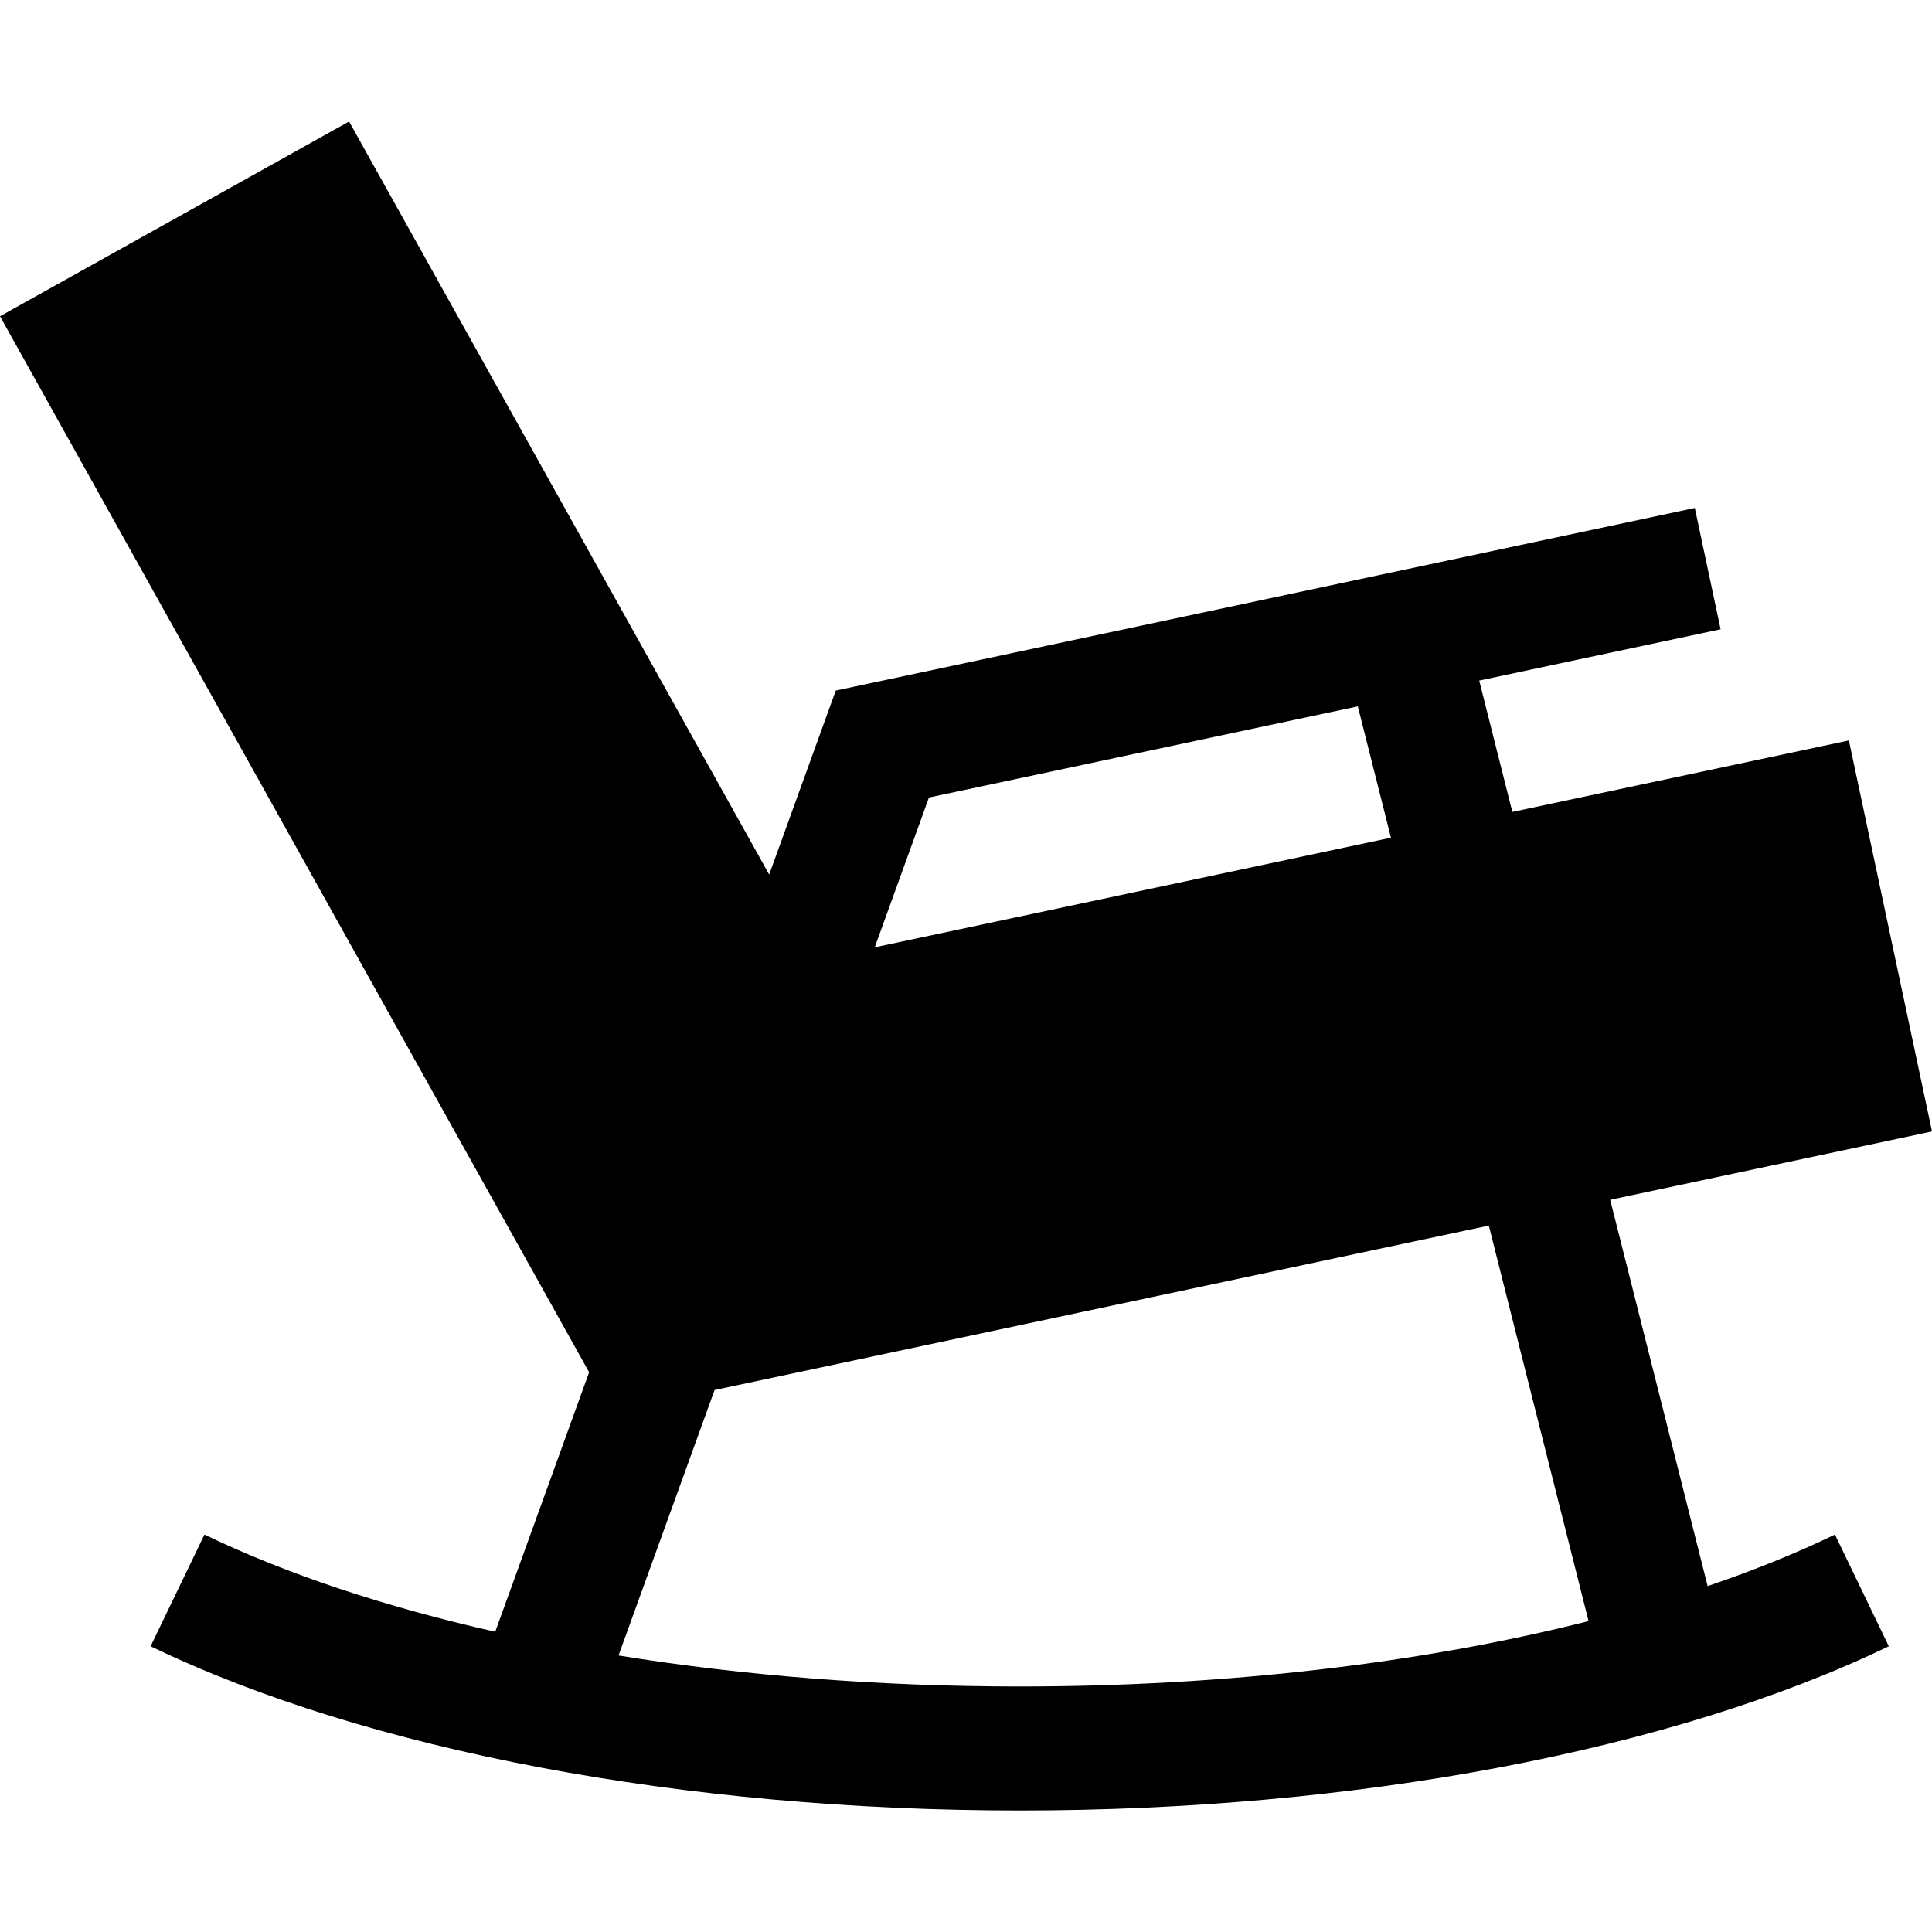
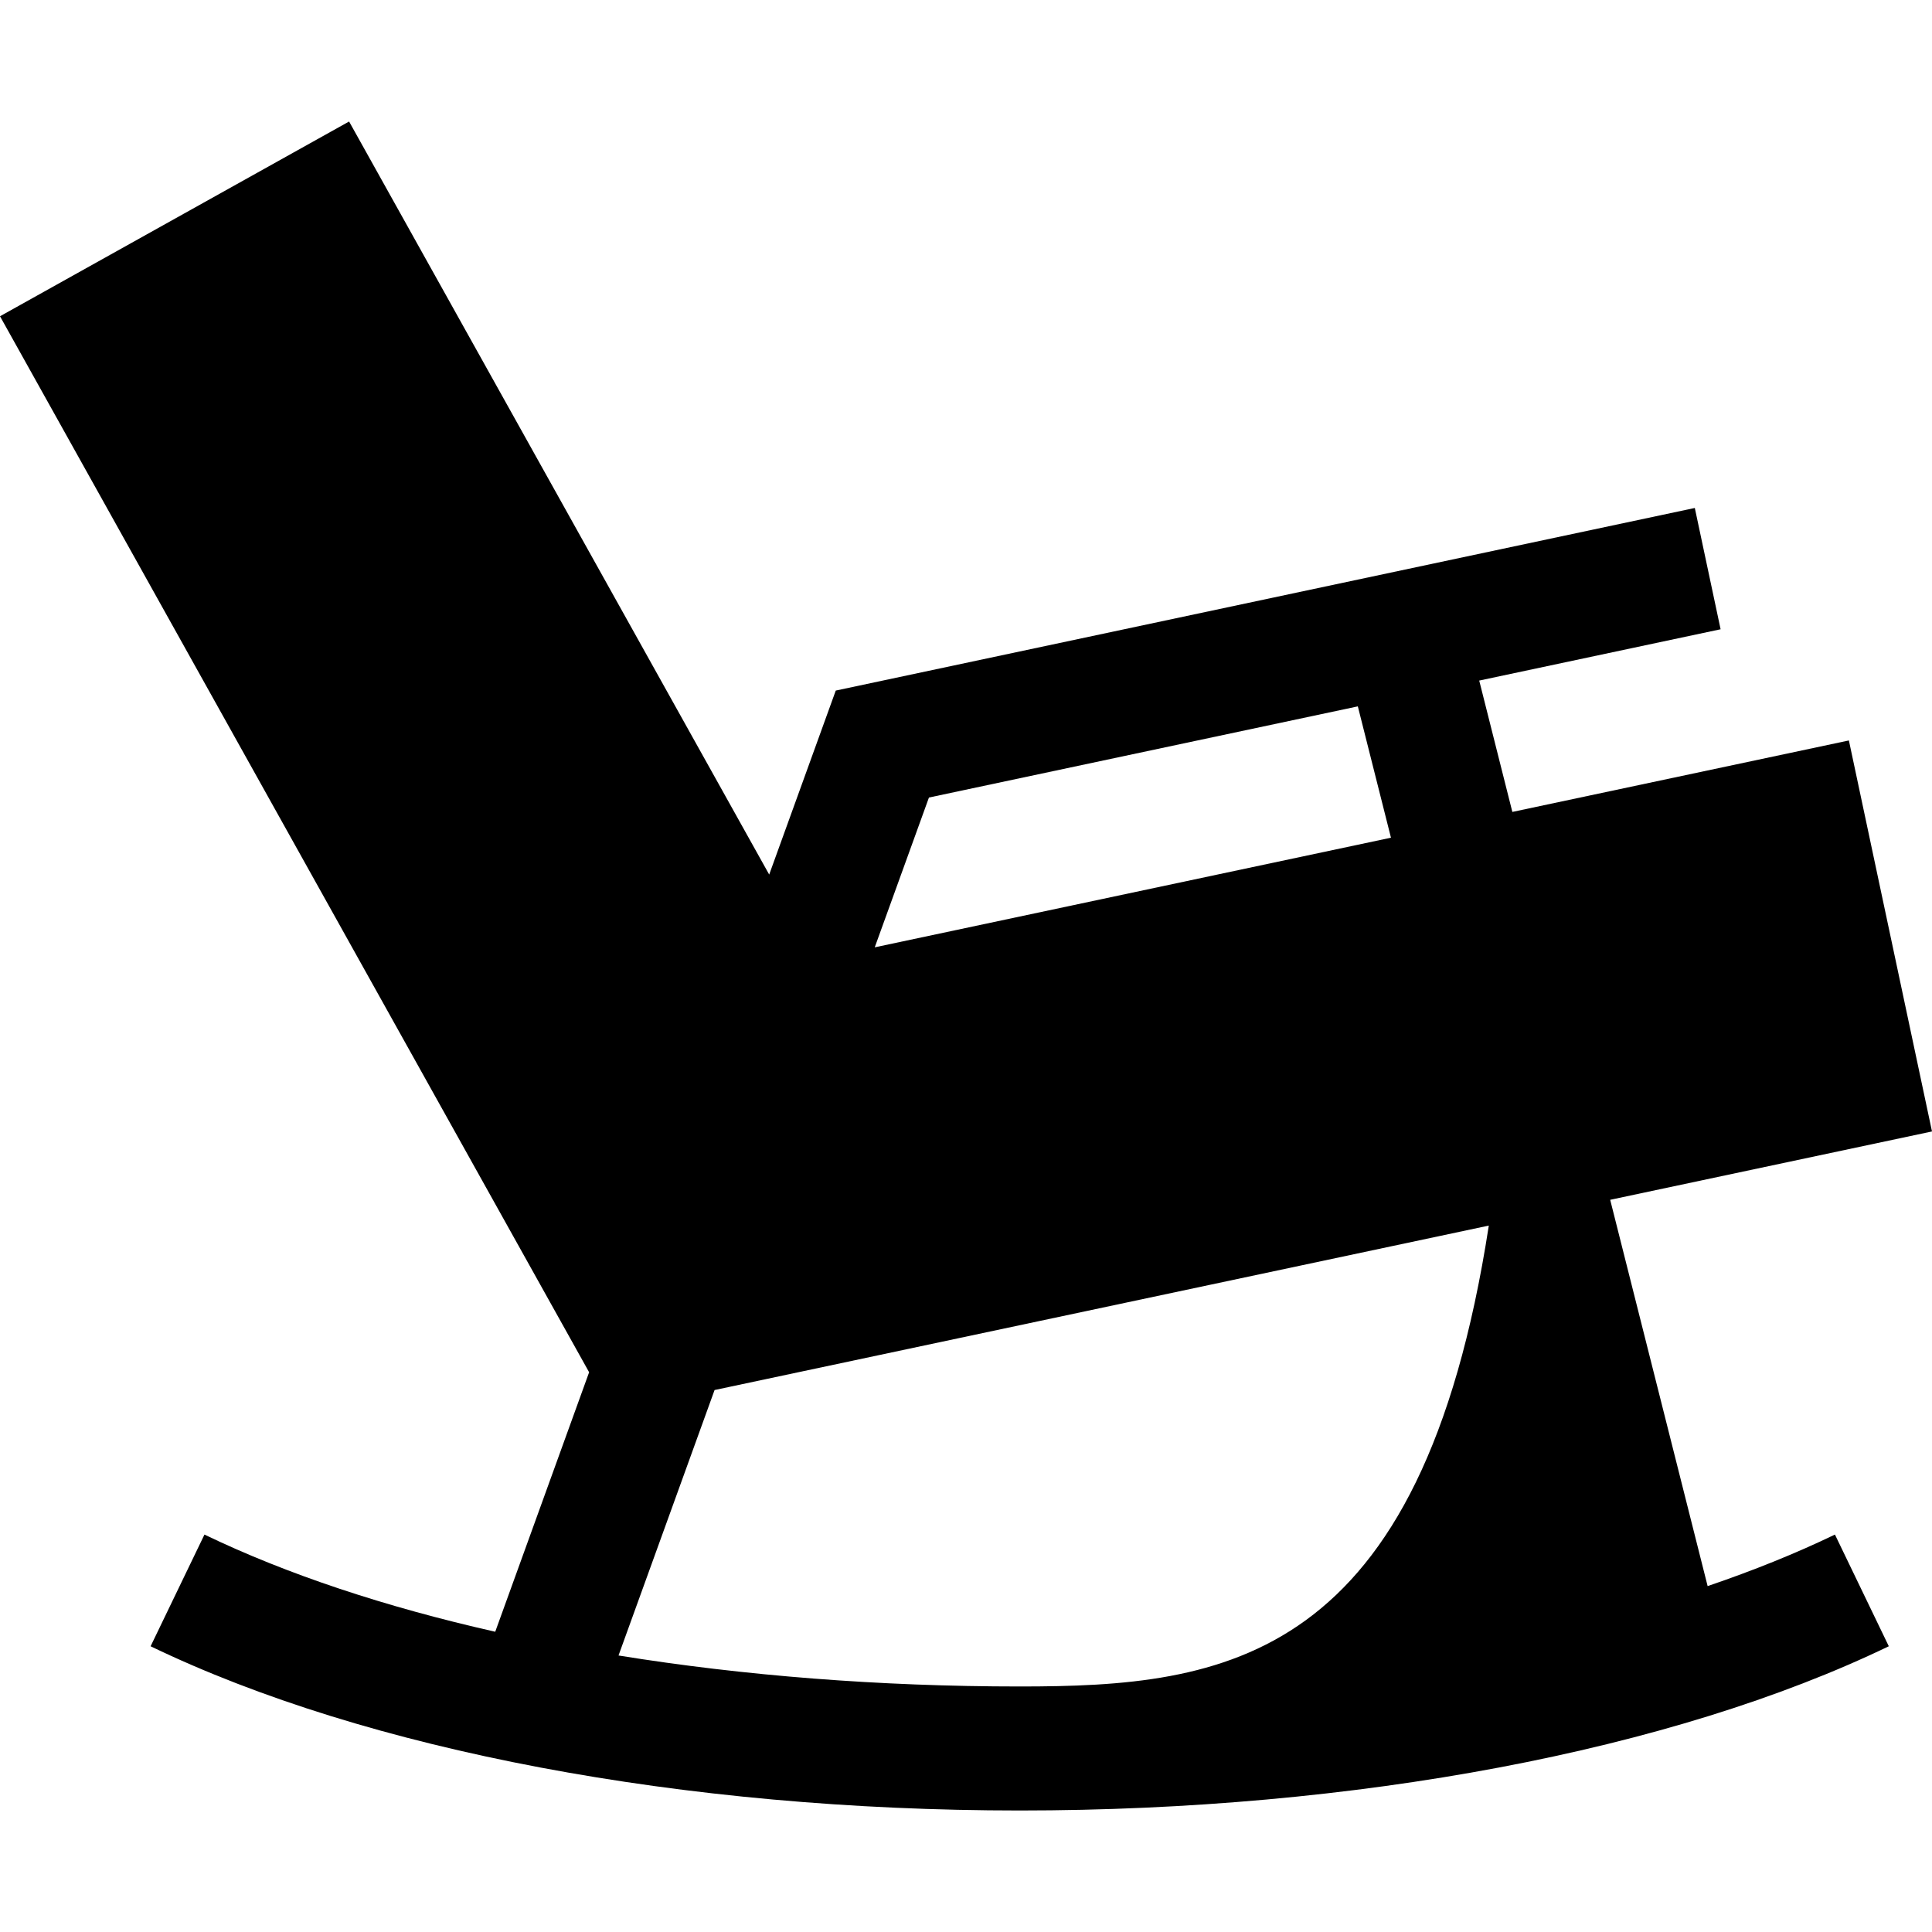
<svg xmlns="http://www.w3.org/2000/svg" fill="#000000" height="800px" width="800px" version="1.1" id="Layer_1" viewBox="0 0 512 512" xml:space="preserve">
  <g>
    <g>
-       <path d="M452.54,420.333L426.717,317.96L512,299.846l-22.025-103.618l-89.186,18.94l-8.78-34.81l63.968-13.597l-6.834-32.146    l-227.658,48.391l-17.641,48.758L92.512,32.201L0,83.812L156.123,363.66l-24.882,68.77c-29.089-6.569-55.247-15.236-77.057-25.753    l-14.274,29.601c57.355,27.658,141.305,43.52,230.321,43.52s172.965-15.862,230.321-43.52l-14.274-29.601    C475.958,411.653,464.655,416.21,452.54,420.333z M246.179,211.355l113.661-24.159L368.619,222l-136.803,29.051L246.179,211.355z     M270.233,446.934c-37.08,0-73.091-2.846-106.318-8.211l25.454-70.351l205.18-43.58l26.44,104.819    C376.635,440.818,324.584,446.934,270.233,446.934z" />
+       <path d="M452.54,420.333L426.717,317.96L512,299.846l-22.025-103.618l-89.186,18.94l-8.78-34.81l63.968-13.597l-6.834-32.146    l-227.658,48.391l-17.641,48.758L92.512,32.201L0,83.812L156.123,363.66l-24.882,68.77c-29.089-6.569-55.247-15.236-77.057-25.753    l-14.274,29.601c57.355,27.658,141.305,43.52,230.321,43.52s172.965-15.862,230.321-43.52l-14.274-29.601    C475.958,411.653,464.655,416.21,452.54,420.333z M246.179,211.355l113.661-24.159L368.619,222l-136.803,29.051L246.179,211.355z     M270.233,446.934c-37.08,0-73.091-2.846-106.318-8.211l25.454-70.351l205.18-43.58C376.635,440.818,324.584,446.934,270.233,446.934z" />
    </g>
  </g>
</svg>